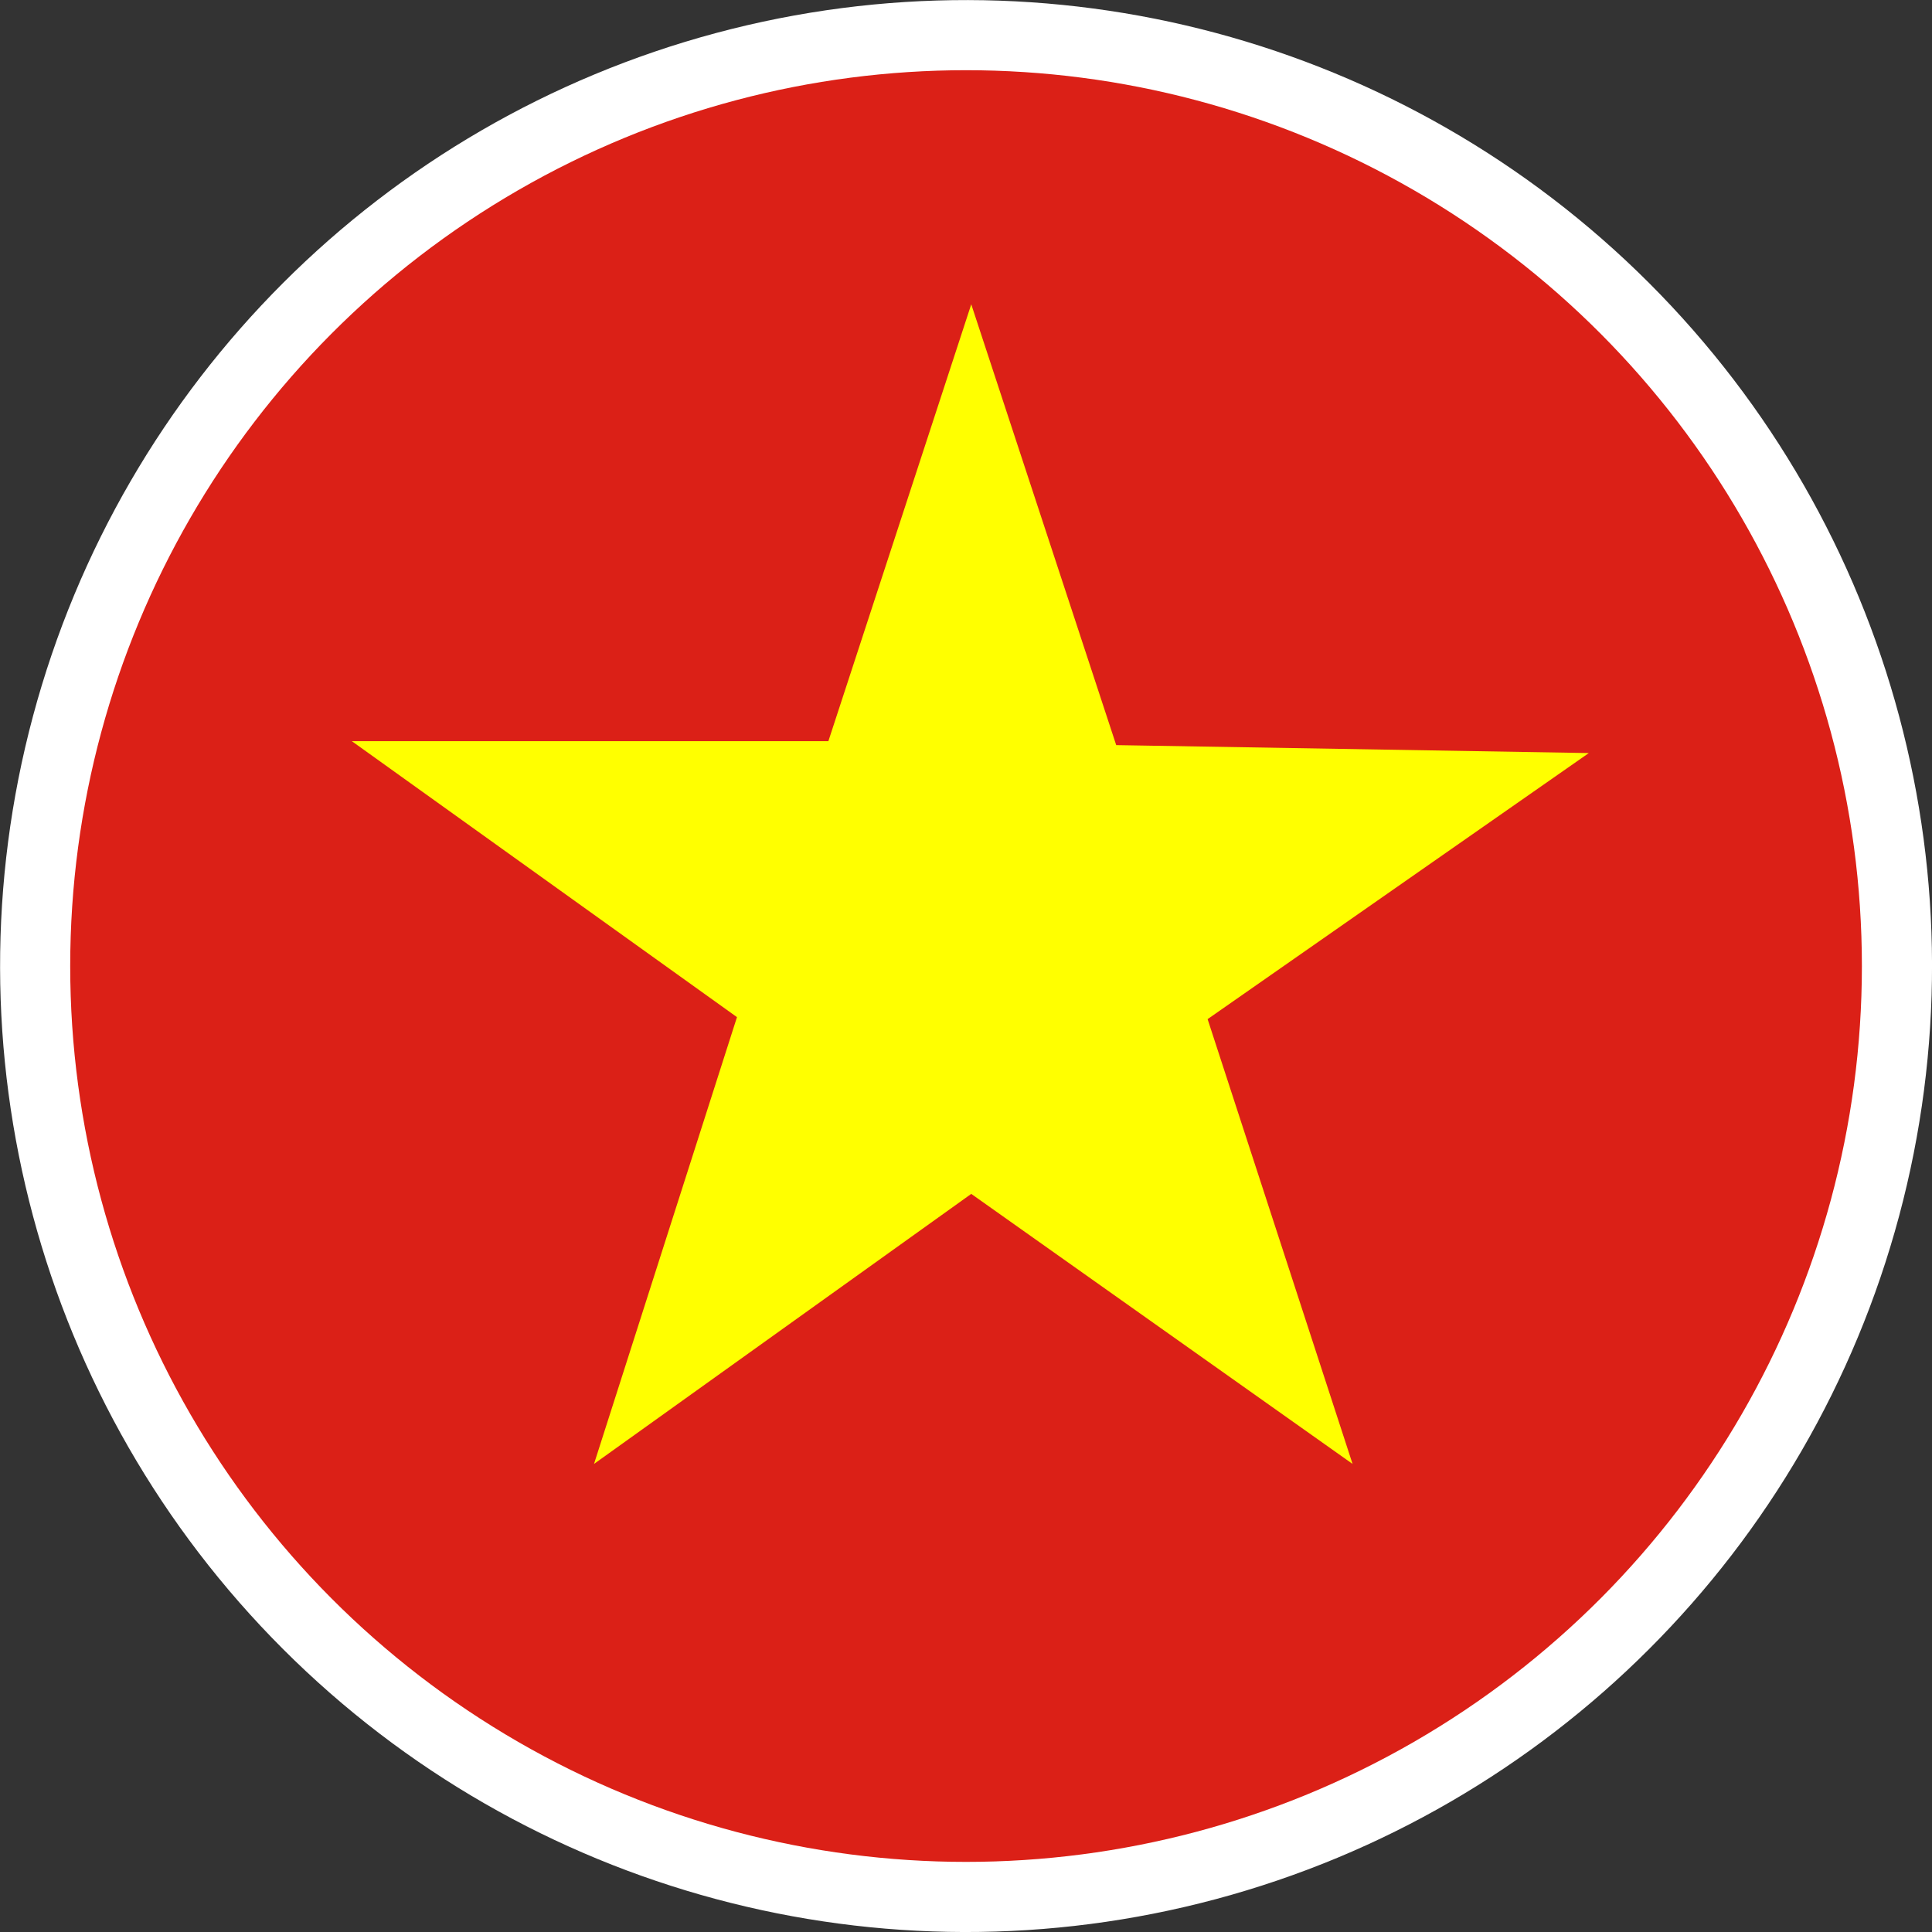
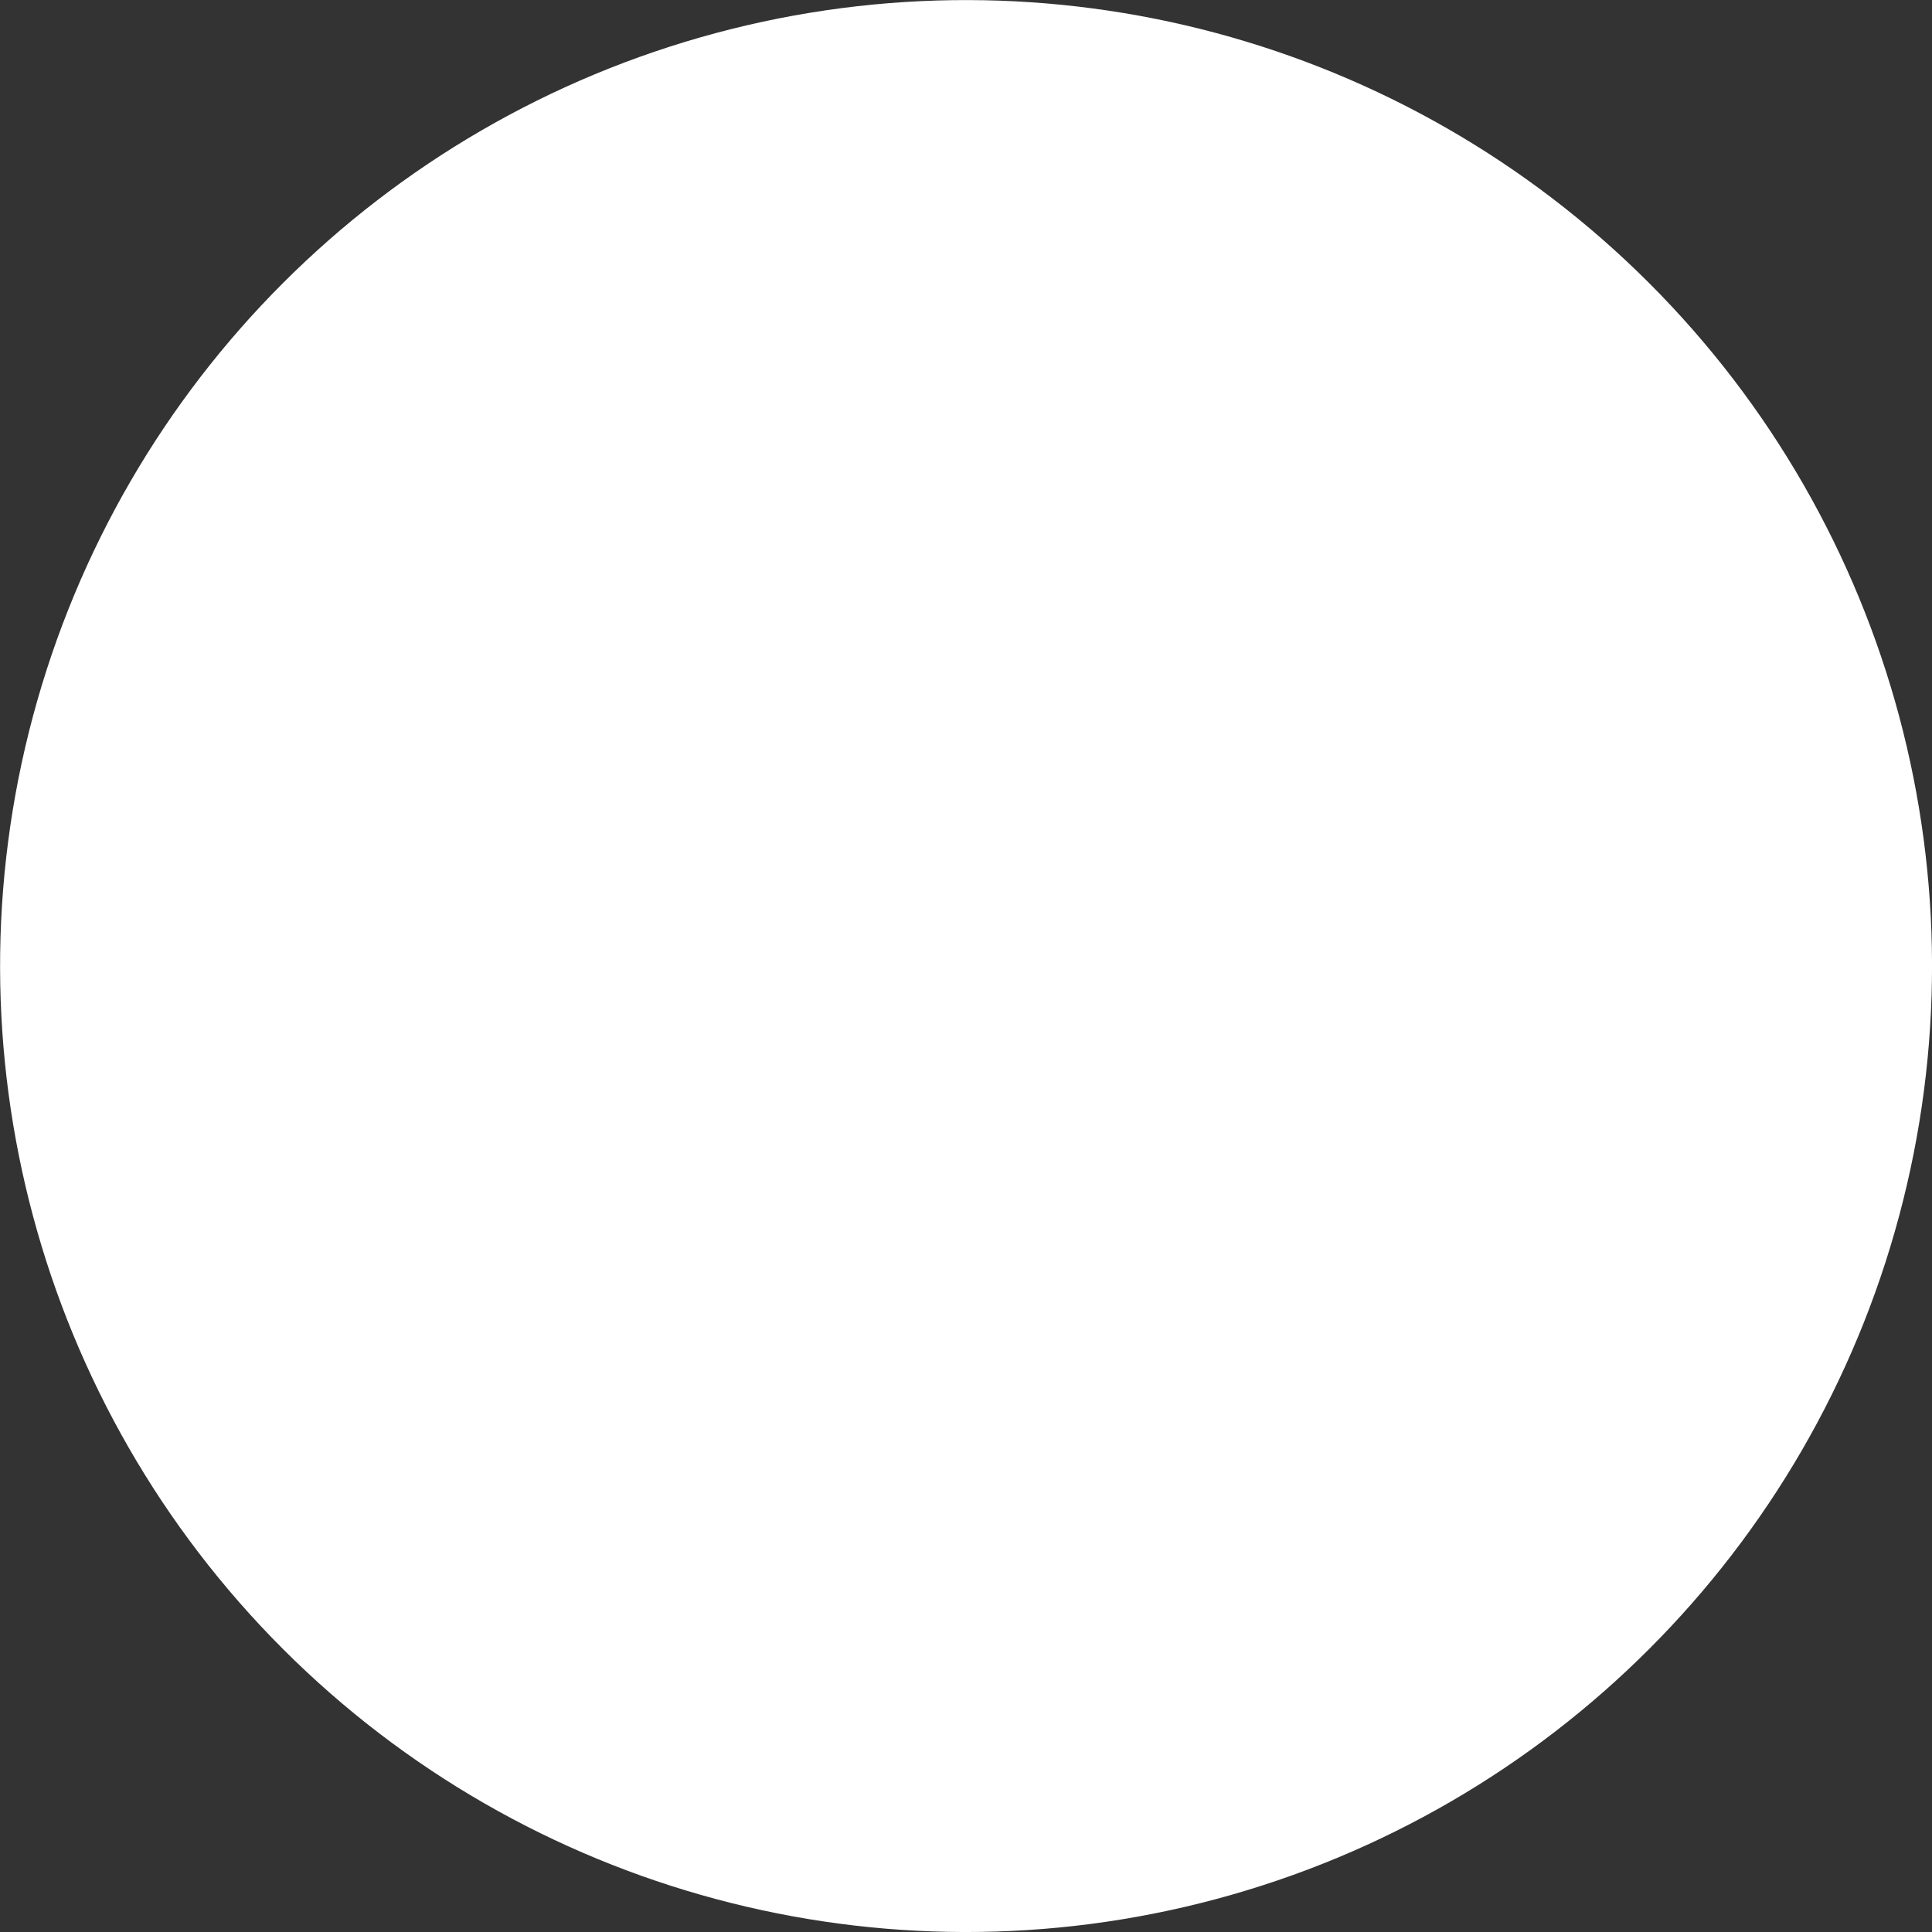
<svg xmlns="http://www.w3.org/2000/svg" id="Livello_2" data-name="Livello 2" viewBox="0 0 204.19 204.19">
  <rect x="0" y="0" width="204.19" height="204.19" fill="#333333" stroke="none" />
  <defs>
    <style>
      .cls-1 {
        fill: #fff;
      }

      .cls-2 {
        fill: #ff0;
      }

      .cls-3 {
        fill: #db2017;
      }
    </style>
  </defs>
  <g id="_ÎÓÈ_1" data-name="—ÎÓÈ_1">
    <g>
      <g>
        <circle class="cls-1" cx="102.1" cy="102.1" r="102.09" transform="translate(-42.29 102.1) rotate(-45)" />
-         <circle class="cls-3" cx="102.1" cy="102.1" r="94.68" />
      </g>
-       <polygon class="cls-2" points="102.65 32.16 87.55 78.33 37.18 78.33 77.89 107.5 62.78 154.72 102.65 126.18 142.95 154.72 127.63 107.71 167.92 79.59 117.97 78.75 102.65 32.16" />
    </g>
  </g>
</svg>